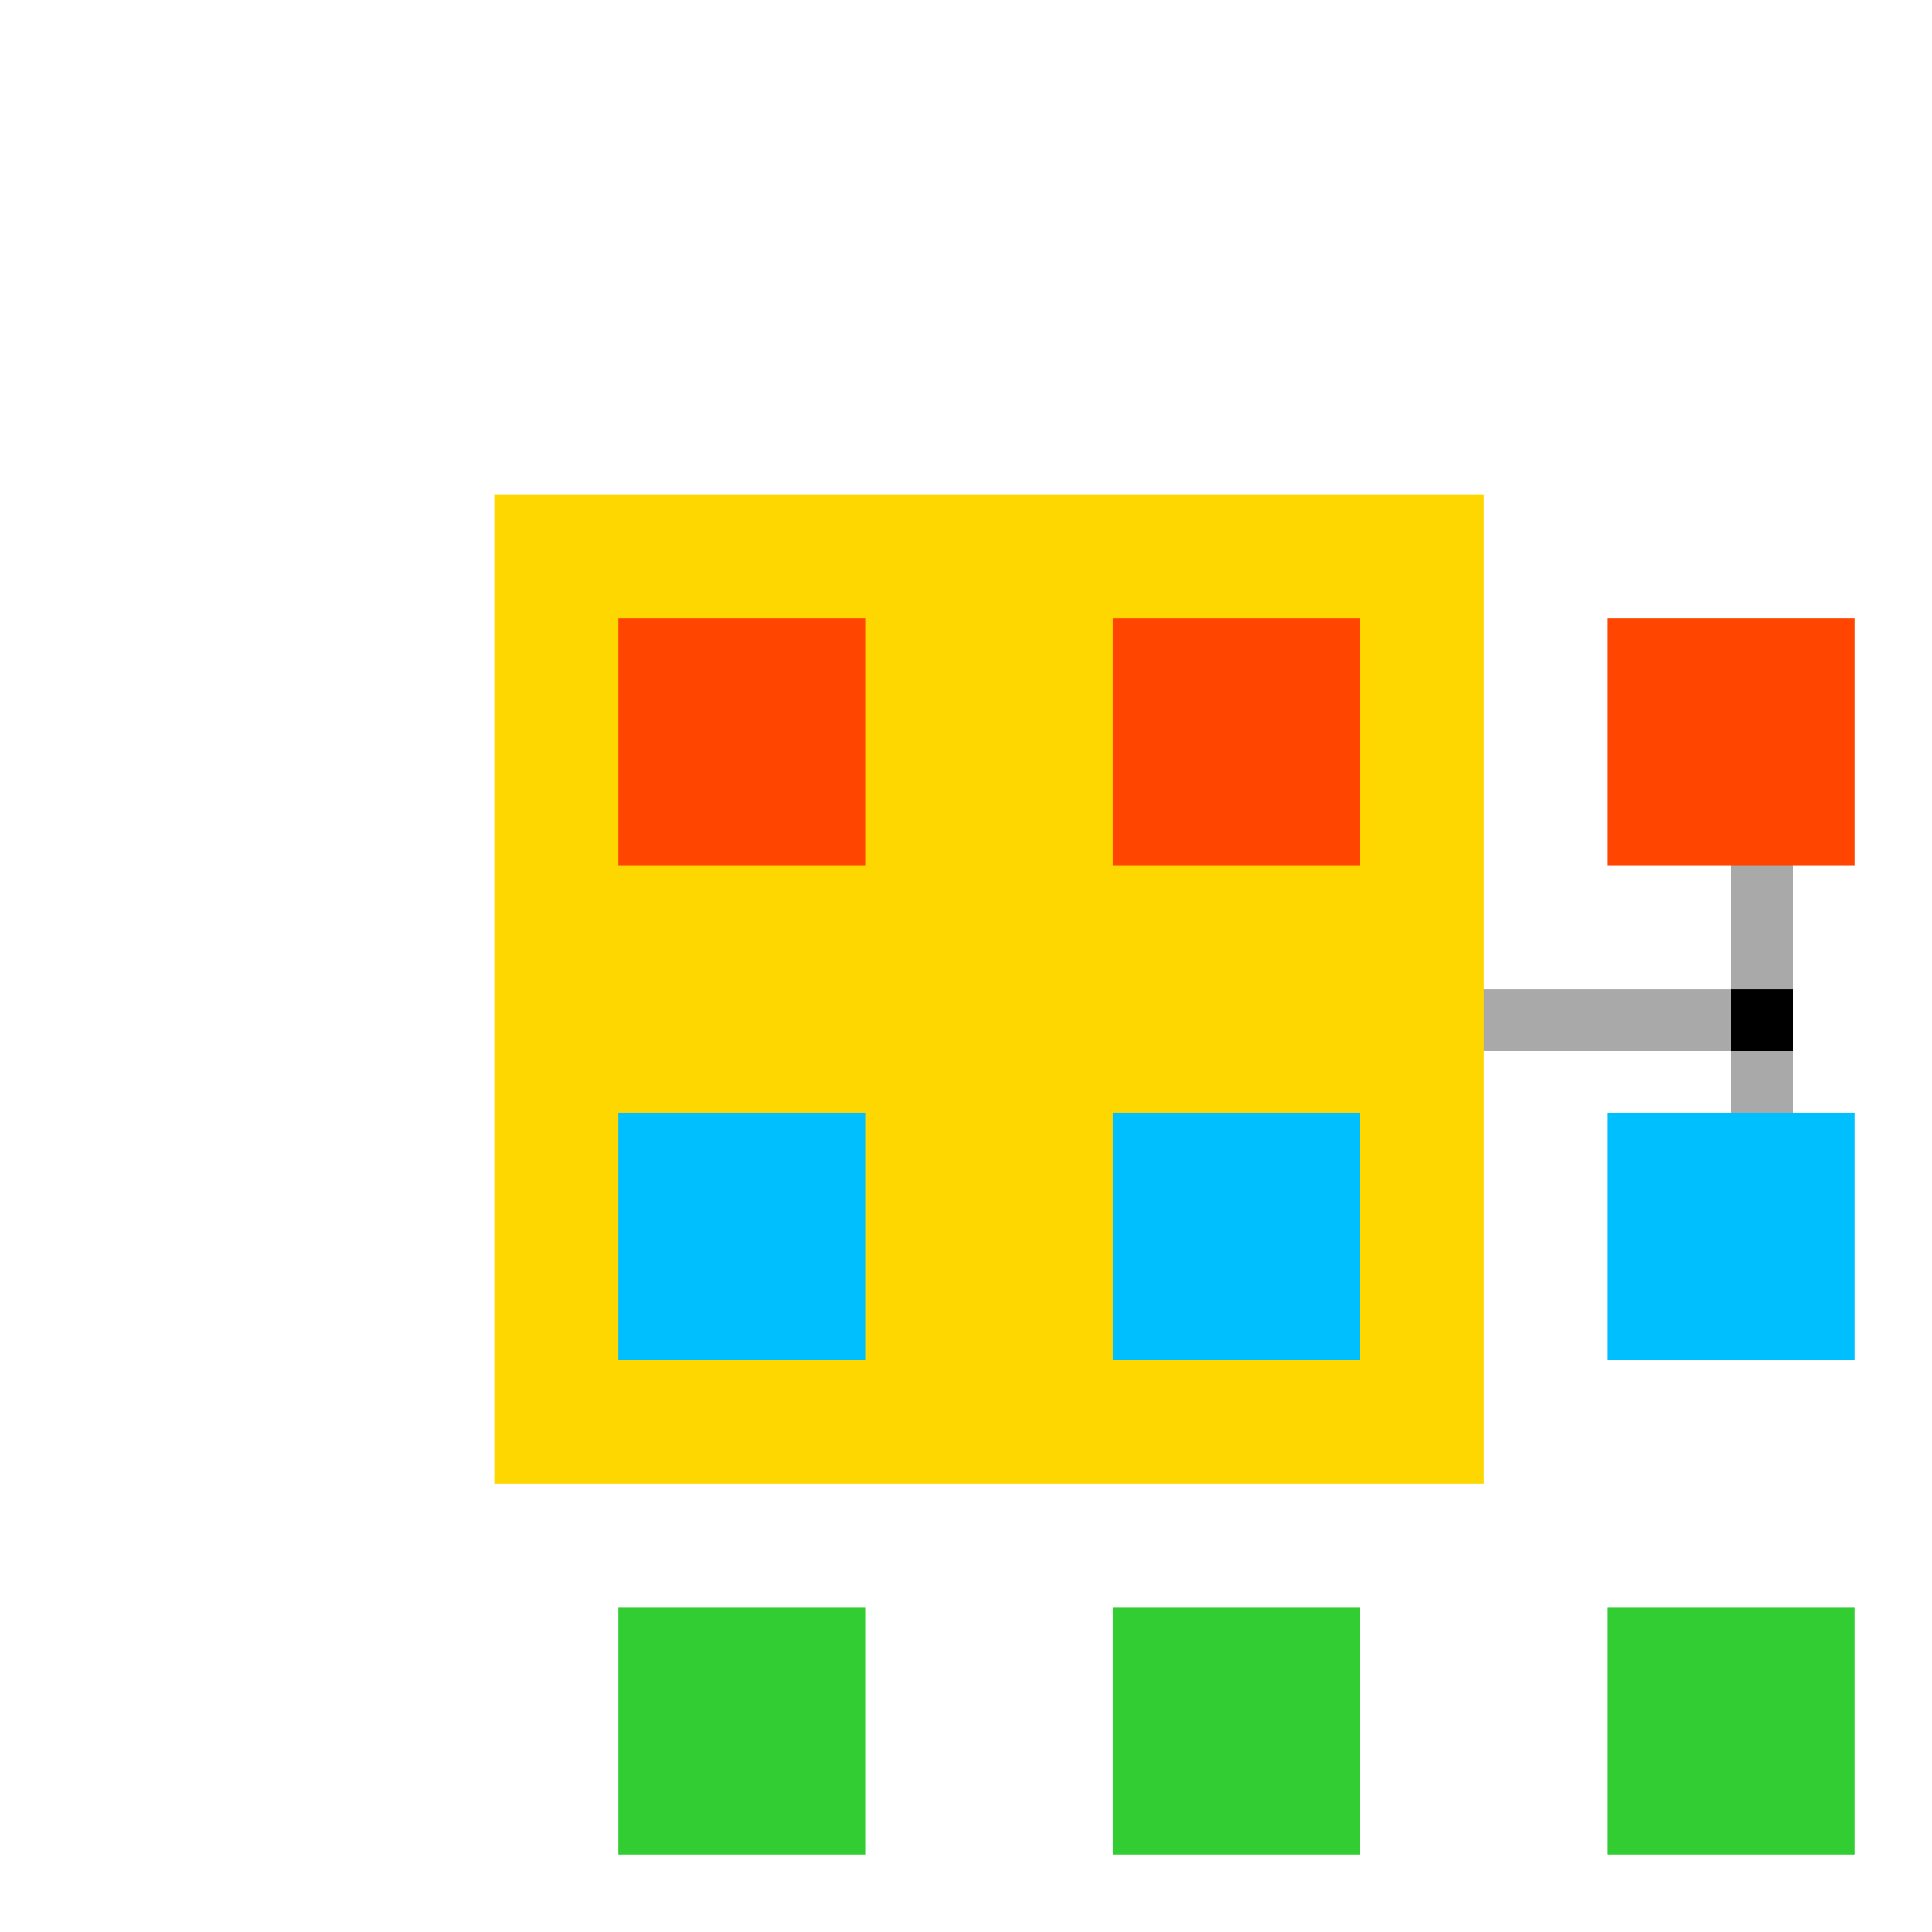
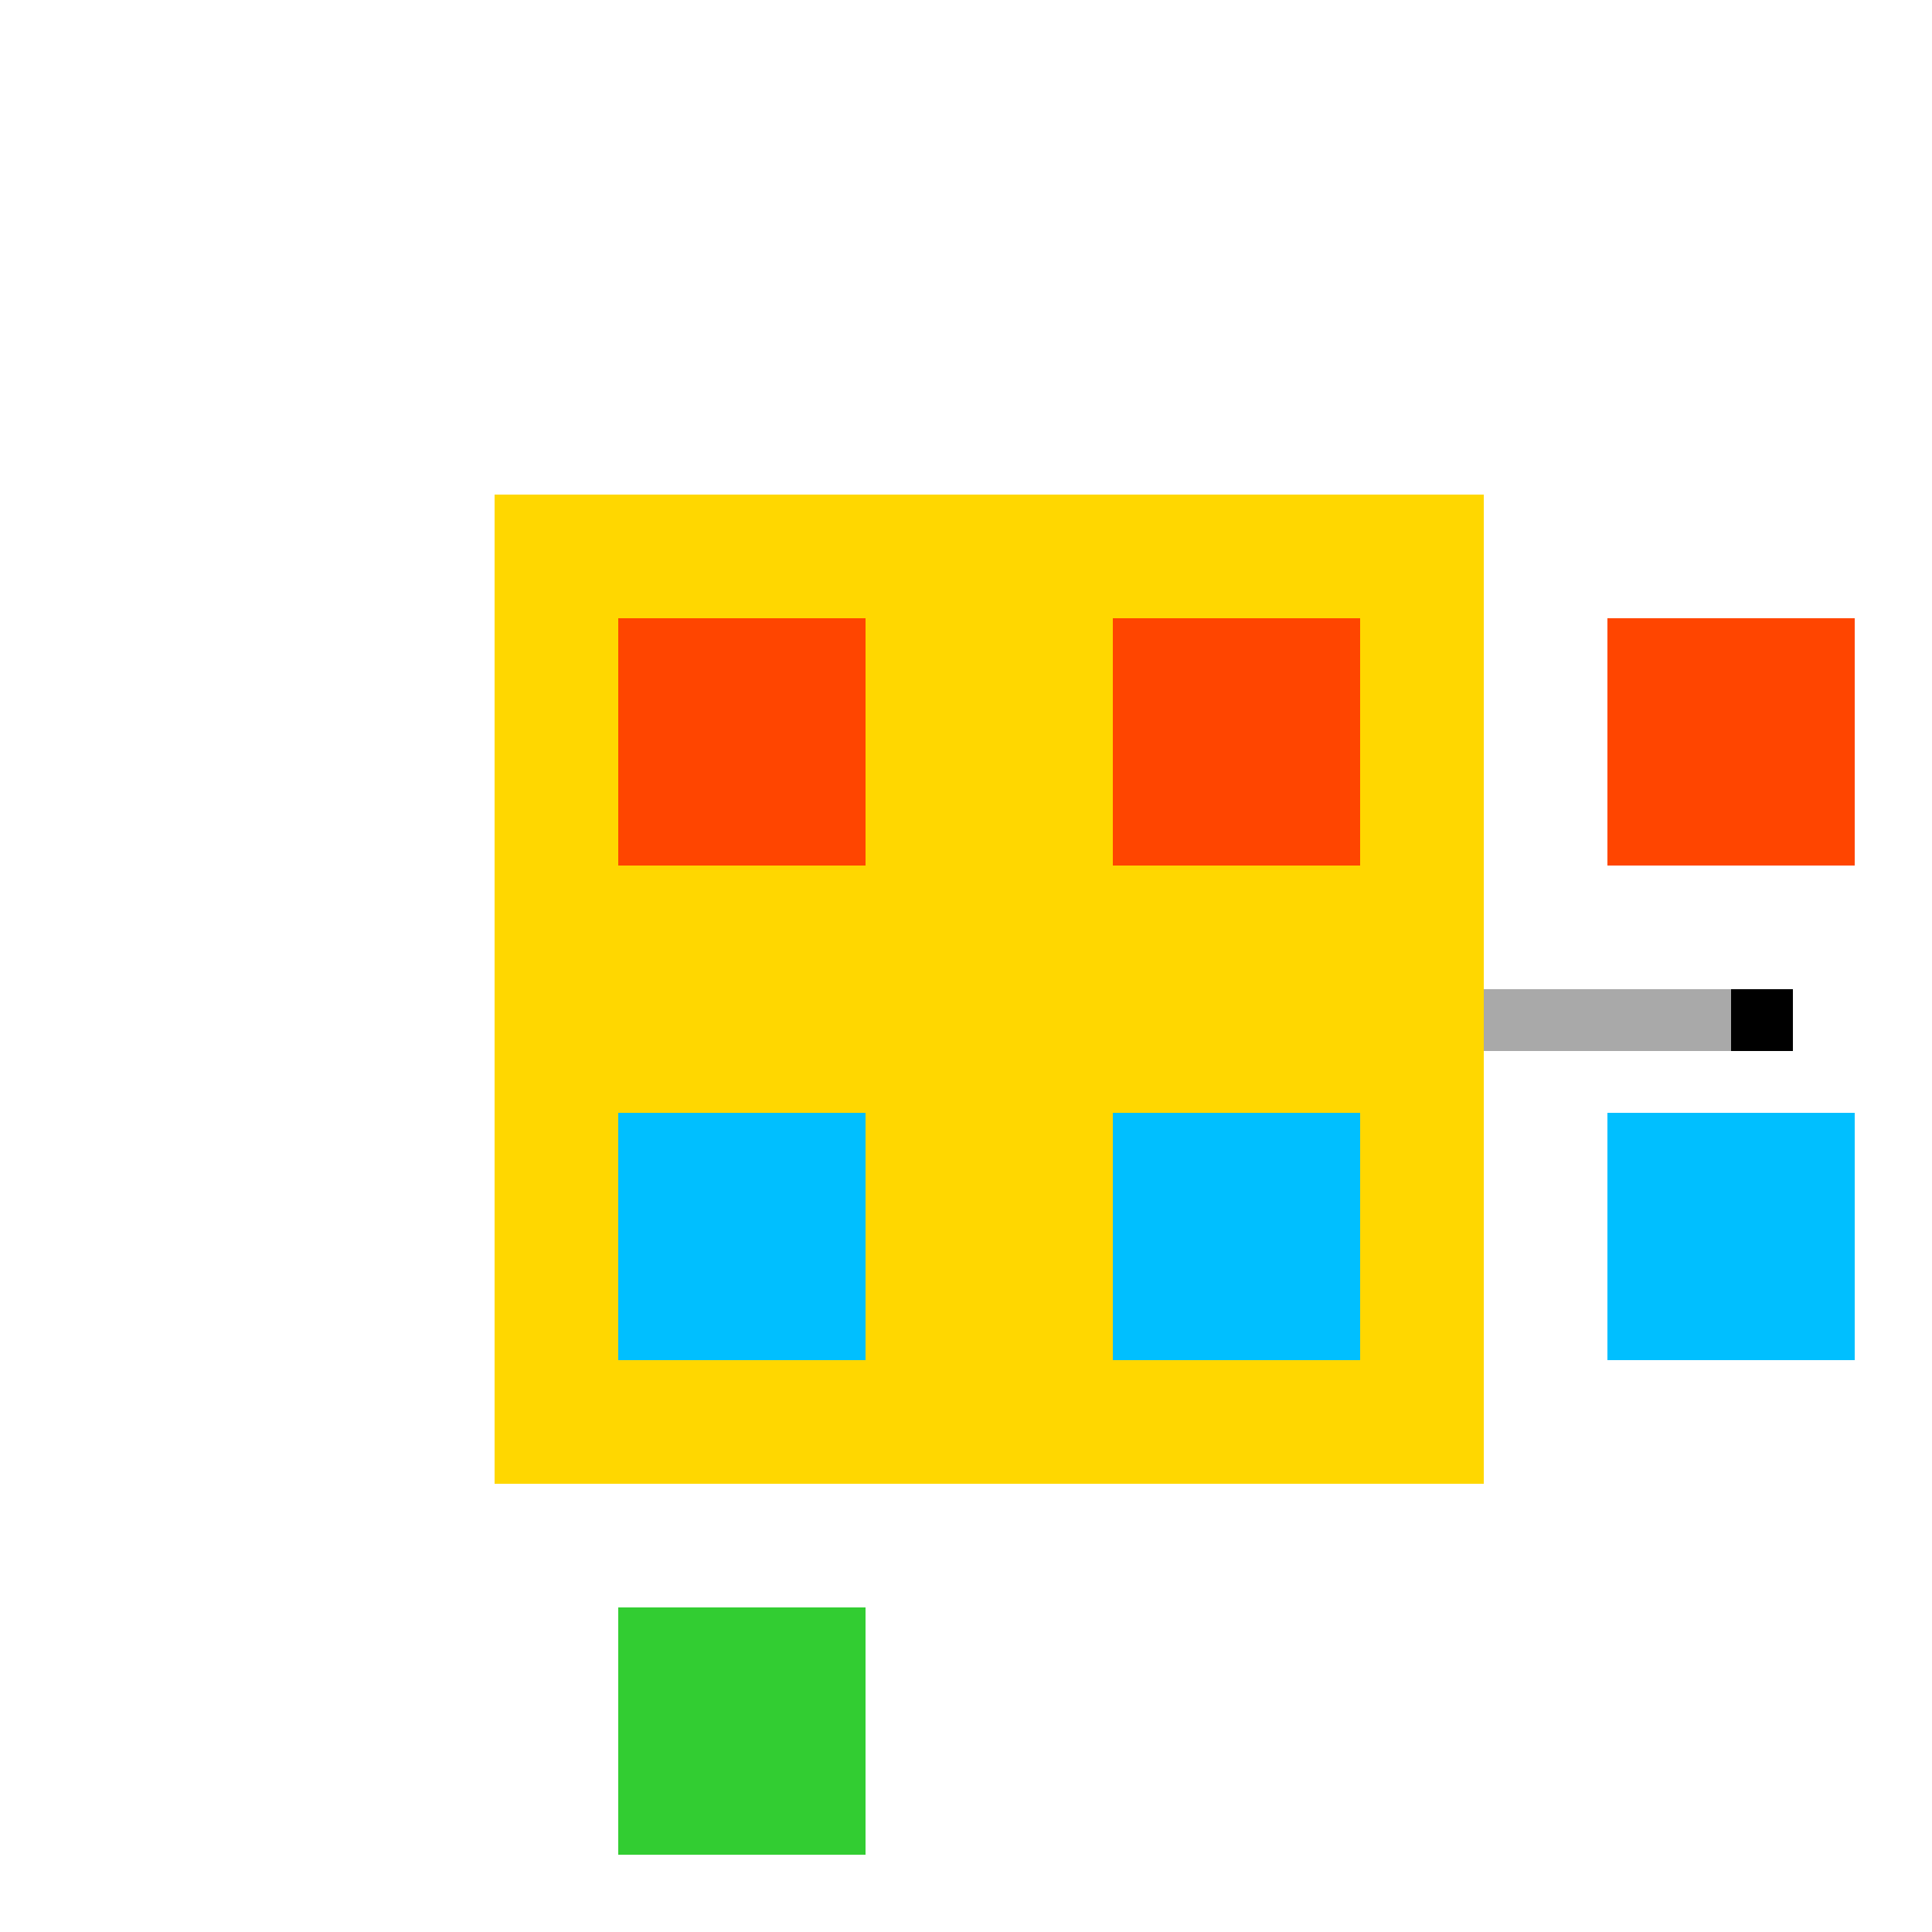
<svg xmlns="http://www.w3.org/2000/svg" width="500" height="500">
  <defs />
  <g>
    <rect fill="#FFFFFF" stroke="none" x="0" y="0" width="512" height="512" />
    <rect fill="#FFD700" stroke="none" x="128" y="128" width="256" height="256" />
    <rect fill="#A9A9A9" stroke="none" x="384" y="256" width="64" height="16" />
-     <rect fill="#A9A9A9" stroke="none" x="448" y="192" width="16" height="128" />
    <rect fill="#000000" stroke="none" x="448" y="256" width="16" height="16" />
    <rect fill="#FF4500" stroke="none" x="160" y="160" width="64" height="64" />
    <rect fill="#FF4500" stroke="none" x="288" y="160" width="64" height="64" />
    <rect fill="#FF4500" stroke="none" x="416" y="160" width="64" height="64" />
    <rect fill="#00BFFF" stroke="none" x="160" y="288" width="64" height="64" />
    <rect fill="#00BFFF" stroke="none" x="288" y="288" width="64" height="64" />
    <rect fill="#00BFFF" stroke="none" x="416" y="288" width="64" height="64" />
    <rect fill="#32CD32" stroke="none" x="160" y="416" width="64" height="64" />
-     <rect fill="#32CD32" stroke="none" x="288" y="416" width="64" height="64" />
-     <rect fill="#32CD32" stroke="none" x="416" y="416" width="64" height="64" />
  </g>
</svg>